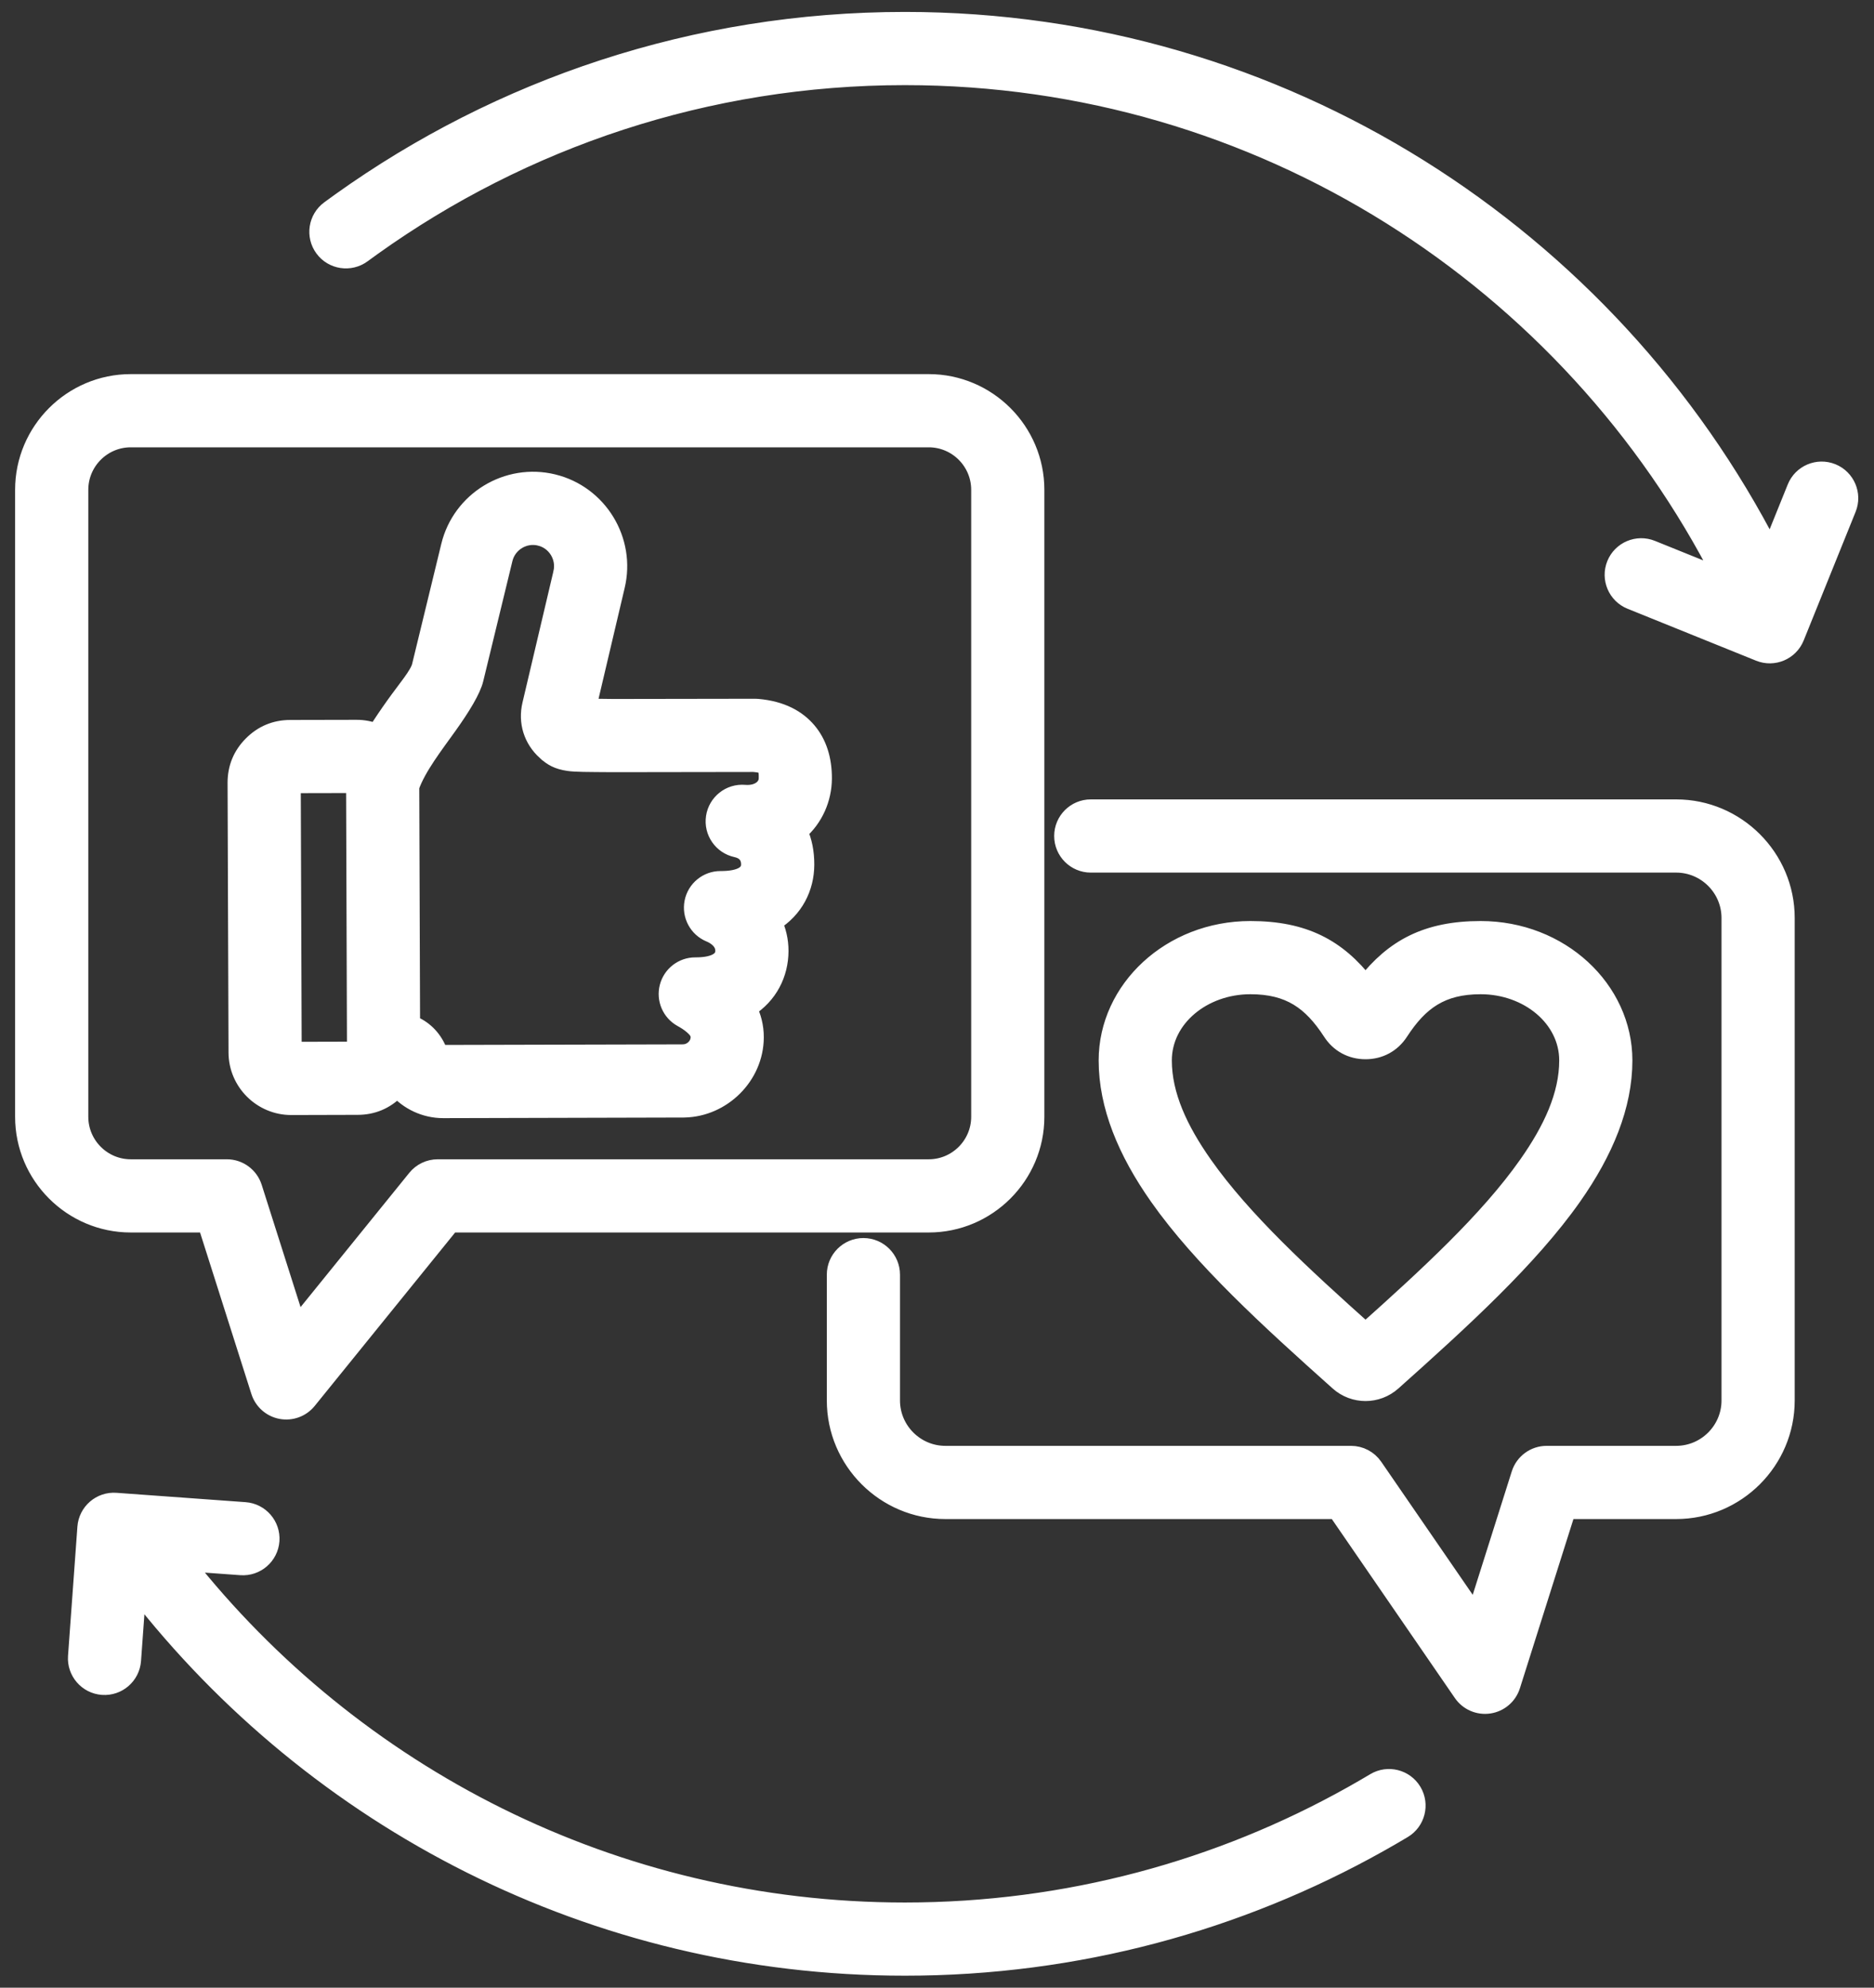
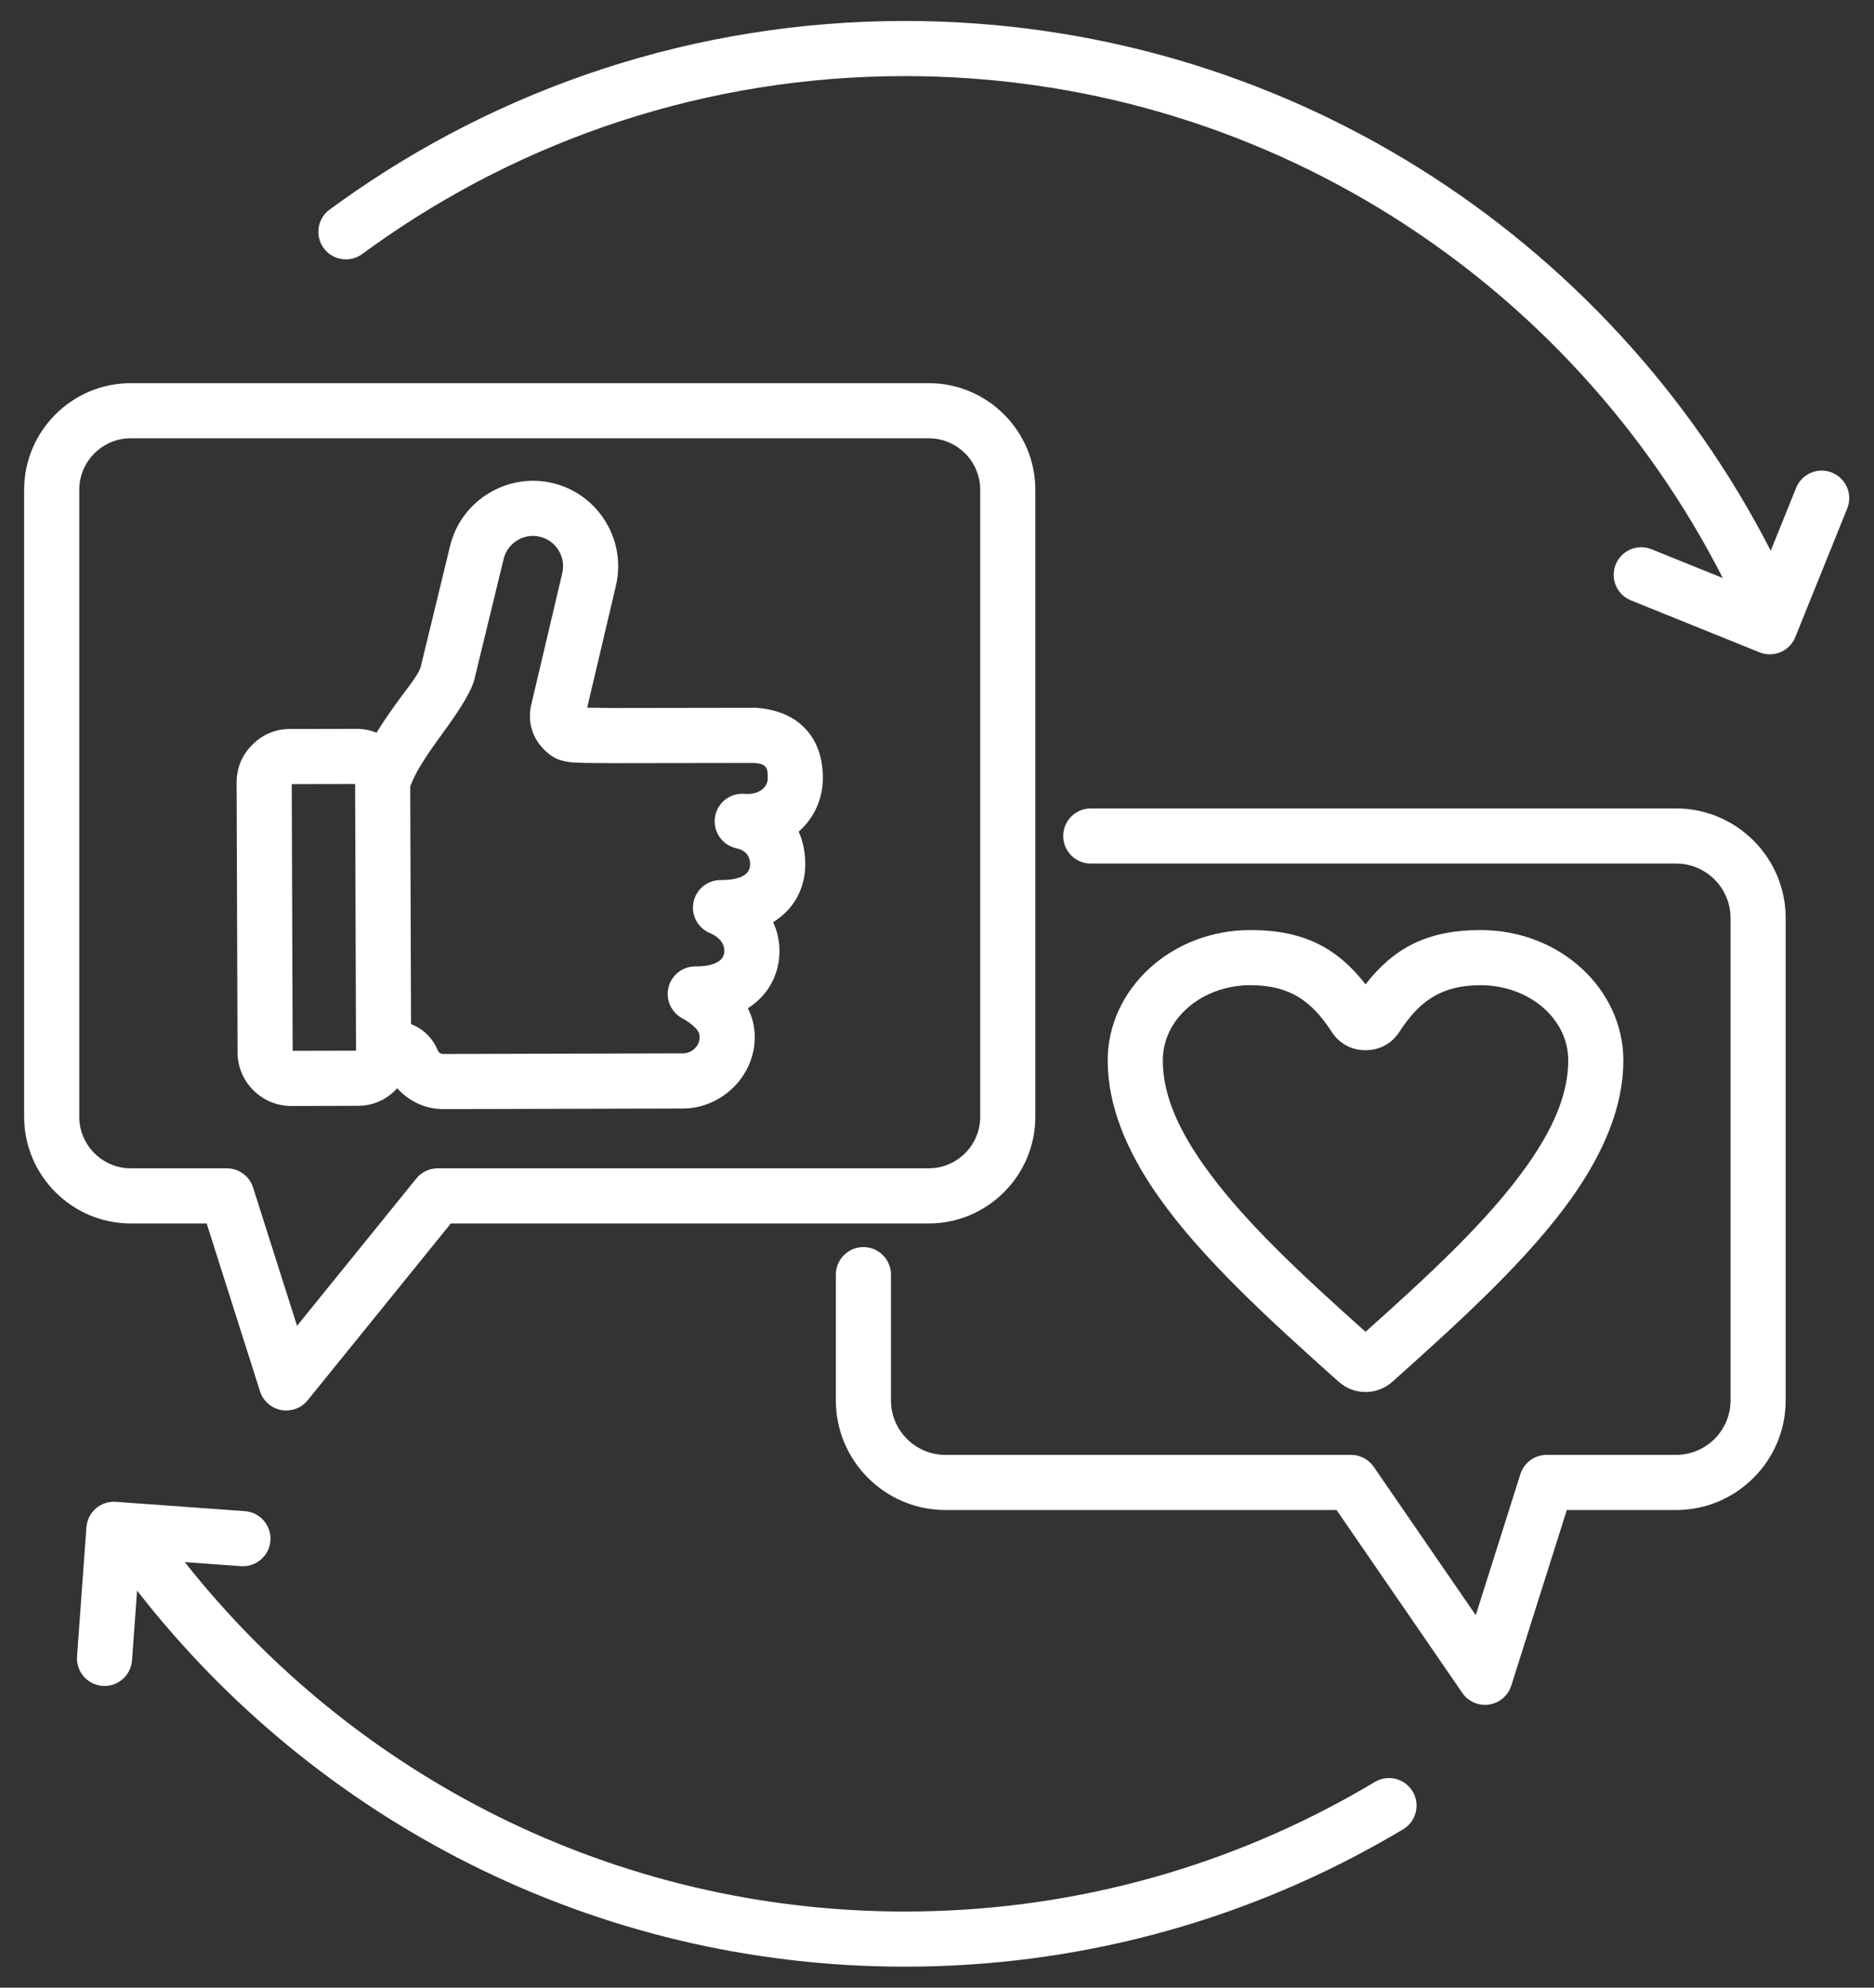
<svg xmlns="http://www.w3.org/2000/svg" width="83" height="88" viewBox="0 0 83 88" fill="none">
  <rect x="0" y="0" width="83" height="88" fill="#333333" stroke="none" />
  <mask id="path-1-outside-1_236_375" maskUnits="userSpaceOnUse" x="0.069" y="-0.072" width="83" height="88" fill="black">
    <rect fill="white" x="0.069" y="-0.072" width="83" height="88" />
-     <path fill-rule="evenodd" clip-rule="evenodd" d="M76.302 25.59C69.583 12.407 55.878 3.369 40.078 3.369C31.292 3.369 23.154 6.164 16.505 10.912C16.35 11.023 16.197 11.134 16.044 11.246C15.501 11.645 14.736 11.529 14.337 10.986C13.938 10.443 14.055 9.679 14.598 9.28C14.759 9.161 14.922 9.042 15.086 8.926C22.135 3.891 30.764 0.928 40.078 0.928C56.786 0.928 71.286 10.462 78.426 24.382L79.551 21.598C79.803 20.973 80.515 20.671 81.139 20.923C81.764 21.175 82.067 21.887 81.814 22.512L79.515 28.204C79.263 28.83 78.552 29.132 77.926 28.879L72.234 26.58C71.609 26.328 71.307 25.616 71.559 24.991C71.811 24.367 72.523 24.064 73.148 24.317L76.302 25.59ZM6.071 70.419L5.847 73.509C5.798 74.181 5.213 74.687 4.541 74.638C3.869 74.59 3.363 74.004 3.412 73.333L3.827 67.618C3.876 66.945 4.46 66.44 5.133 66.489L10.848 66.903C11.52 66.952 12.025 67.537 11.977 68.209C11.928 68.881 11.343 69.387 10.671 69.338L8.184 69.158C15.628 78.578 27.152 84.628 40.078 84.628C47.267 84.628 54.023 82.757 59.883 79.475C60.223 79.285 60.559 79.09 60.893 78.891C61.471 78.545 62.221 78.734 62.567 79.312C62.913 79.89 62.724 80.64 62.146 80.986C61.793 81.197 61.436 81.404 61.076 81.605C54.862 85.085 47.7 87.069 40.078 87.069C26.261 87.069 13.954 80.549 6.071 70.419ZM37.02 56.432C37.02 55.758 37.567 55.211 38.24 55.211C38.914 55.211 39.461 55.758 39.461 56.432V62.002C39.461 63.328 40.544 64.411 41.87 64.411H59.838C60.24 64.411 60.616 64.609 60.844 64.94L65.362 71.507L67.338 65.263C67.498 64.756 67.969 64.411 68.501 64.411H74.237C75.564 64.411 76.646 63.328 76.646 62.002V40.641C76.646 39.315 75.564 38.232 74.237 38.232H48.311C47.637 38.232 47.09 37.685 47.09 37.011C47.09 36.338 47.637 35.791 48.311 35.791H74.237C76.907 35.791 79.088 37.971 79.088 40.641V62.002C79.088 64.673 76.907 66.852 74.237 66.852H69.395L66.935 74.625C66.795 75.07 66.413 75.395 65.951 75.464C65.49 75.533 65.03 75.333 64.766 74.949L59.197 66.852H41.87C39.2 66.852 37.02 64.673 37.02 62.002V56.432ZM19.968 54.165L13.627 61.993C13.345 62.342 12.893 62.507 12.452 62.424C12.011 62.341 11.651 62.022 11.515 61.594L9.153 54.165H5.79C3.191 54.165 1.069 52.043 1.069 49.444V21.684C1.069 19.084 3.191 16.963 5.79 16.963H41.135C43.734 16.963 45.855 19.084 45.855 21.684V49.444C45.855 52.043 43.734 54.165 41.135 54.165H19.968ZM19.386 51.724H41.135C42.39 51.724 43.414 50.699 43.414 49.444V21.684C43.414 20.428 42.39 19.404 41.135 19.404H5.79C4.535 19.404 3.511 20.428 3.511 21.684V49.444C3.511 50.699 4.535 51.724 5.79 51.724H10.046C10.578 51.724 11.048 52.068 11.209 52.575L13.156 58.697L18.438 52.176C18.67 51.89 19.018 51.724 19.386 51.724ZM17.594 48.178C17.569 48.205 17.544 48.232 17.517 48.258L17.516 48.26C17.055 48.721 16.491 48.957 15.839 48.957H15.836L12.903 48.965C11.597 48.968 10.524 47.904 10.521 46.596C10.508 42.617 10.493 38.638 10.479 34.658V34.656C10.479 34.001 10.71 33.439 11.171 32.976C11.633 32.511 12.193 32.277 12.85 32.274C12.85 32.274 15.779 32.268 15.782 32.268C16.098 32.266 16.399 32.327 16.675 32.438C16.931 32.026 17.212 31.616 17.492 31.223C18.008 30.5 18.546 29.883 18.642 29.489L19.934 24.172C20.423 22.152 22.476 20.901 24.495 21.392C26.513 21.881 27.761 23.931 27.275 25.948L26.006 31.33C26.292 31.335 26.693 31.341 27.16 31.345L33.443 31.335C33.479 31.335 33.515 31.337 33.551 31.34C34.623 31.434 35.316 31.838 35.767 32.371C36.22 32.907 36.449 33.617 36.445 34.468V34.469C36.44 35.351 36.066 36.221 35.373 36.818C35.566 37.238 35.668 37.729 35.665 38.288C35.66 39.288 35.193 40.245 34.241 40.828C34.417 41.204 34.525 41.632 34.523 42.109C34.518 43.104 34.055 44.053 33.123 44.637C33.311 45.011 33.431 45.441 33.429 45.93V45.932C33.419 47.639 31.984 49.039 30.315 49.075C30.307 49.076 30.299 49.076 30.291 49.076L19.635 49.103H19.632C18.819 49.103 18.087 48.739 17.594 48.178ZM18.169 34.828L18.205 45.342C18.733 45.538 19.159 45.947 19.388 46.502L19.389 46.504C19.427 46.597 19.523 46.661 19.631 46.662C19.631 46.662 30.271 46.635 30.275 46.634C30.654 46.619 30.985 46.308 30.988 45.919C30.988 45.687 30.834 45.532 30.697 45.41C30.525 45.257 30.339 45.149 30.202 45.073C29.714 44.803 29.472 44.237 29.612 43.698C29.753 43.158 30.241 42.783 30.798 42.785C31.546 42.788 32.08 42.584 32.081 42.098V42.097C32.084 41.651 31.674 41.405 31.451 41.314C30.91 41.094 30.601 40.52 30.714 39.947C30.827 39.374 31.331 38.961 31.916 38.963C32.681 38.966 33.221 38.767 33.223 38.277V38.275C33.226 37.876 32.988 37.635 32.617 37.556C31.988 37.421 31.571 36.82 31.666 36.183C31.761 35.546 32.334 35.092 32.976 35.146C33.573 35.197 34.002 34.886 34.004 34.456C34.005 34.255 34.009 34.073 33.903 33.947C33.801 33.827 33.624 33.799 33.39 33.777L27.158 33.786C27.155 33.786 27.151 33.786 27.148 33.786C26.009 33.778 25.486 33.779 25.189 33.735C24.697 33.662 24.46 33.517 24.182 33.267L24.181 33.267C23.584 32.728 23.347 31.966 23.532 31.188L24.9 25.385C24.901 25.383 24.901 25.381 24.901 25.378C25.075 24.664 24.634 23.938 23.92 23.765L23.918 23.764C23.205 23.591 22.479 24.033 22.306 24.747L21.014 30.066C20.898 30.544 20.444 31.292 19.849 32.124C19.245 32.97 18.476 33.955 18.169 34.828ZM12.921 34.715C12.934 38.651 12.949 42.587 12.962 46.523L15.768 46.516L15.728 34.709C15.338 34.71 13.301 34.714 12.921 34.715ZM60.48 43.579C61.734 41.969 63.209 41.176 65.579 41.176C69.105 41.176 71.899 43.803 71.899 46.948C71.899 48.952 71.062 50.971 69.652 52.975C67.731 55.705 64.728 58.442 61.672 61.17C60.99 61.78 59.97 61.78 59.288 61.171C56.231 58.442 53.228 55.705 51.308 52.975C49.897 50.971 49.06 48.952 49.06 46.948C49.06 43.803 51.855 41.176 55.38 41.176C57.751 41.176 59.225 41.969 60.48 43.579ZM60.48 58.962C63.237 56.496 65.919 54.038 67.655 51.57C68.743 50.025 69.458 48.494 69.458 46.948C69.458 45.069 67.685 43.617 65.579 43.617C63.836 43.617 62.866 44.318 61.981 45.68L61.98 45.682C61.639 46.205 61.101 46.495 60.48 46.495C59.854 46.495 59.316 46.201 58.98 45.681C58.094 44.318 57.124 43.617 55.38 43.617C53.274 43.617 51.501 45.069 51.501 46.948C51.501 48.494 52.216 50.025 53.304 51.57C55.04 54.038 57.722 56.496 60.48 58.962Z" />
  </mask>
  <path fill-rule="evenodd" clip-rule="evenodd" d="M76.302 25.59C69.583 12.407 55.878 3.369 40.078 3.369C31.292 3.369 23.154 6.164 16.505 10.912C16.35 11.023 16.197 11.134 16.044 11.246C15.501 11.645 14.736 11.529 14.337 10.986C13.938 10.443 14.055 9.679 14.598 9.28C14.759 9.161 14.922 9.042 15.086 8.926C22.135 3.891 30.764 0.928 40.078 0.928C56.786 0.928 71.286 10.462 78.426 24.382L79.551 21.598C79.803 20.973 80.515 20.671 81.139 20.923C81.764 21.175 82.067 21.887 81.814 22.512L79.515 28.204C79.263 28.83 78.552 29.132 77.926 28.879L72.234 26.58C71.609 26.328 71.307 25.616 71.559 24.991C71.811 24.367 72.523 24.064 73.148 24.317L76.302 25.59ZM6.071 70.419L5.847 73.509C5.798 74.181 5.213 74.687 4.541 74.638C3.869 74.59 3.363 74.004 3.412 73.333L3.827 67.618C3.876 66.945 4.46 66.44 5.133 66.489L10.848 66.903C11.52 66.952 12.025 67.537 11.977 68.209C11.928 68.881 11.343 69.387 10.671 69.338L8.184 69.158C15.628 78.578 27.152 84.628 40.078 84.628C47.267 84.628 54.023 82.757 59.883 79.475C60.223 79.285 60.559 79.09 60.893 78.891C61.471 78.545 62.221 78.734 62.567 79.312C62.913 79.89 62.724 80.64 62.146 80.986C61.793 81.197 61.436 81.404 61.076 81.605C54.862 85.085 47.7 87.069 40.078 87.069C26.261 87.069 13.954 80.549 6.071 70.419ZM37.02 56.432C37.02 55.758 37.567 55.211 38.24 55.211C38.914 55.211 39.461 55.758 39.461 56.432V62.002C39.461 63.328 40.544 64.411 41.87 64.411H59.838C60.24 64.411 60.616 64.609 60.844 64.94L65.362 71.507L67.338 65.263C67.498 64.756 67.969 64.411 68.501 64.411H74.237C75.564 64.411 76.646 63.328 76.646 62.002V40.641C76.646 39.315 75.564 38.232 74.237 38.232H48.311C47.637 38.232 47.09 37.685 47.09 37.011C47.09 36.338 47.637 35.791 48.311 35.791H74.237C76.907 35.791 79.088 37.971 79.088 40.641V62.002C79.088 64.673 76.907 66.852 74.237 66.852H69.395L66.935 74.625C66.795 75.07 66.413 75.395 65.951 75.464C65.49 75.533 65.03 75.333 64.766 74.949L59.197 66.852H41.87C39.2 66.852 37.02 64.673 37.02 62.002V56.432ZM19.968 54.165L13.627 61.993C13.345 62.342 12.893 62.507 12.452 62.424C12.011 62.341 11.651 62.022 11.515 61.594L9.153 54.165H5.79C3.191 54.165 1.069 52.043 1.069 49.444V21.684C1.069 19.084 3.191 16.963 5.79 16.963H41.135C43.734 16.963 45.855 19.084 45.855 21.684V49.444C45.855 52.043 43.734 54.165 41.135 54.165H19.968ZM19.386 51.724H41.135C42.39 51.724 43.414 50.699 43.414 49.444V21.684C43.414 20.428 42.39 19.404 41.135 19.404H5.79C4.535 19.404 3.511 20.428 3.511 21.684V49.444C3.511 50.699 4.535 51.724 5.79 51.724H10.046C10.578 51.724 11.048 52.068 11.209 52.575L13.156 58.697L18.438 52.176C18.67 51.89 19.018 51.724 19.386 51.724ZM17.594 48.178C17.569 48.205 17.544 48.232 17.517 48.258L17.516 48.26C17.055 48.721 16.491 48.957 15.839 48.957H15.836L12.903 48.965C11.597 48.968 10.524 47.904 10.521 46.596C10.508 42.617 10.493 38.638 10.479 34.658V34.656C10.479 34.001 10.71 33.439 11.171 32.976C11.633 32.511 12.193 32.277 12.85 32.274C12.85 32.274 15.779 32.268 15.782 32.268C16.098 32.266 16.399 32.327 16.675 32.438C16.931 32.026 17.212 31.616 17.492 31.223C18.008 30.5 18.546 29.883 18.642 29.489L19.934 24.172C20.423 22.152 22.476 20.901 24.495 21.392C26.513 21.881 27.761 23.931 27.275 25.948L26.006 31.33C26.292 31.335 26.693 31.341 27.16 31.345L33.443 31.335C33.479 31.335 33.515 31.337 33.551 31.34C34.623 31.434 35.316 31.838 35.767 32.371C36.22 32.907 36.449 33.617 36.445 34.468V34.469C36.44 35.351 36.066 36.221 35.373 36.818C35.566 37.238 35.668 37.729 35.665 38.288C35.66 39.288 35.193 40.245 34.241 40.828C34.417 41.204 34.525 41.632 34.523 42.109C34.518 43.104 34.055 44.053 33.123 44.637C33.311 45.011 33.431 45.441 33.429 45.93V45.932C33.419 47.639 31.984 49.039 30.315 49.075C30.307 49.076 30.299 49.076 30.291 49.076L19.635 49.103H19.632C18.819 49.103 18.087 48.739 17.594 48.178ZM18.169 34.828L18.205 45.342C18.733 45.538 19.159 45.947 19.388 46.502L19.389 46.504C19.427 46.597 19.523 46.661 19.631 46.662C19.631 46.662 30.271 46.635 30.275 46.634C30.654 46.619 30.985 46.308 30.988 45.919C30.988 45.687 30.834 45.532 30.697 45.41C30.525 45.257 30.339 45.149 30.202 45.073C29.714 44.803 29.472 44.237 29.612 43.698C29.753 43.158 30.241 42.783 30.798 42.785C31.546 42.788 32.08 42.584 32.081 42.098V42.097C32.084 41.651 31.674 41.405 31.451 41.314C30.91 41.094 30.601 40.52 30.714 39.947C30.827 39.374 31.331 38.961 31.916 38.963C32.681 38.966 33.221 38.767 33.223 38.277V38.275C33.226 37.876 32.988 37.635 32.617 37.556C31.988 37.421 31.571 36.82 31.666 36.183C31.761 35.546 32.334 35.092 32.976 35.146C33.573 35.197 34.002 34.886 34.004 34.456C34.005 34.255 34.009 34.073 33.903 33.947C33.801 33.827 33.624 33.799 33.39 33.777L27.158 33.786C27.155 33.786 27.151 33.786 27.148 33.786C26.009 33.778 25.486 33.779 25.189 33.735C24.697 33.662 24.46 33.517 24.182 33.267L24.181 33.267C23.584 32.728 23.347 31.966 23.532 31.188L24.9 25.385C24.901 25.383 24.901 25.381 24.901 25.378C25.075 24.664 24.634 23.938 23.92 23.765L23.918 23.764C23.205 23.591 22.479 24.033 22.306 24.747L21.014 30.066C20.898 30.544 20.444 31.292 19.849 32.124C19.245 32.97 18.476 33.955 18.169 34.828ZM12.921 34.715C12.934 38.651 12.949 42.587 12.962 46.523L15.768 46.516L15.728 34.709C15.338 34.71 13.301 34.714 12.921 34.715ZM60.48 43.579C61.734 41.969 63.209 41.176 65.579 41.176C69.105 41.176 71.899 43.803 71.899 46.948C71.899 48.952 71.062 50.971 69.652 52.975C67.731 55.705 64.728 58.442 61.672 61.17C60.99 61.78 59.97 61.78 59.288 61.171C56.231 58.442 53.228 55.705 51.308 52.975C49.897 50.971 49.06 48.952 49.06 46.948C49.06 43.803 51.855 41.176 55.38 41.176C57.751 41.176 59.225 41.969 60.48 43.579ZM60.48 58.962C63.237 56.496 65.919 54.038 67.655 51.57C68.743 50.025 69.458 48.494 69.458 46.948C69.458 45.069 67.685 43.617 65.579 43.617C63.836 43.617 62.866 44.318 61.981 45.68L61.98 45.682C61.639 46.205 61.101 46.495 60.48 46.495C59.854 46.495 59.316 46.201 58.98 45.681C58.094 44.318 57.124 43.617 55.38 43.617C53.274 43.617 51.501 45.069 51.501 46.948C51.501 48.494 52.216 50.025 53.304 51.57C55.04 54.038 57.722 56.496 60.48 58.962Z" fill="white" />
-   <path fill-rule="evenodd" clip-rule="evenodd" d="M76.302 25.59C69.583 12.407 55.878 3.369 40.078 3.369C31.292 3.369 23.154 6.164 16.505 10.912C16.35 11.023 16.197 11.134 16.044 11.246C15.501 11.645 14.736 11.529 14.337 10.986C13.938 10.443 14.055 9.679 14.598 9.28C14.759 9.161 14.922 9.042 15.086 8.926C22.135 3.891 30.764 0.928 40.078 0.928C56.786 0.928 71.286 10.462 78.426 24.382L79.551 21.598C79.803 20.973 80.515 20.671 81.139 20.923C81.764 21.175 82.067 21.887 81.814 22.512L79.515 28.204C79.263 28.83 78.552 29.132 77.926 28.879L72.234 26.58C71.609 26.328 71.307 25.616 71.559 24.991C71.811 24.367 72.523 24.064 73.148 24.317L76.302 25.59ZM6.071 70.419L5.847 73.509C5.798 74.181 5.213 74.687 4.541 74.638C3.869 74.59 3.363 74.004 3.412 73.333L3.827 67.618C3.876 66.945 4.46 66.44 5.133 66.489L10.848 66.903C11.52 66.952 12.025 67.537 11.977 68.209C11.928 68.881 11.343 69.387 10.671 69.338L8.184 69.158C15.628 78.578 27.152 84.628 40.078 84.628C47.267 84.628 54.023 82.757 59.883 79.475C60.223 79.285 60.559 79.09 60.893 78.891C61.471 78.545 62.221 78.734 62.567 79.312C62.913 79.89 62.724 80.64 62.146 80.986C61.793 81.197 61.436 81.404 61.076 81.605C54.862 85.085 47.7 87.069 40.078 87.069C26.261 87.069 13.954 80.549 6.071 70.419ZM37.02 56.432C37.02 55.758 37.567 55.211 38.24 55.211C38.914 55.211 39.461 55.758 39.461 56.432V62.002C39.461 63.328 40.544 64.411 41.87 64.411H59.838C60.24 64.411 60.616 64.609 60.844 64.94L65.362 71.507L67.338 65.263C67.498 64.756 67.969 64.411 68.501 64.411H74.237C75.564 64.411 76.646 63.328 76.646 62.002V40.641C76.646 39.315 75.564 38.232 74.237 38.232H48.311C47.637 38.232 47.09 37.685 47.09 37.011C47.09 36.338 47.637 35.791 48.311 35.791H74.237C76.907 35.791 79.088 37.971 79.088 40.641V62.002C79.088 64.673 76.907 66.852 74.237 66.852H69.395L66.935 74.625C66.795 75.07 66.413 75.395 65.951 75.464C65.49 75.533 65.03 75.333 64.766 74.949L59.197 66.852H41.87C39.2 66.852 37.02 64.673 37.02 62.002V56.432ZM19.968 54.165L13.627 61.993C13.345 62.342 12.893 62.507 12.452 62.424C12.011 62.341 11.651 62.022 11.515 61.594L9.153 54.165H5.79C3.191 54.165 1.069 52.043 1.069 49.444V21.684C1.069 19.084 3.191 16.963 5.79 16.963H41.135C43.734 16.963 45.855 19.084 45.855 21.684V49.444C45.855 52.043 43.734 54.165 41.135 54.165H19.968ZM19.386 51.724H41.135C42.39 51.724 43.414 50.699 43.414 49.444V21.684C43.414 20.428 42.39 19.404 41.135 19.404H5.79C4.535 19.404 3.511 20.428 3.511 21.684V49.444C3.511 50.699 4.535 51.724 5.79 51.724H10.046C10.578 51.724 11.048 52.068 11.209 52.575L13.156 58.697L18.438 52.176C18.67 51.89 19.018 51.724 19.386 51.724ZM17.594 48.178C17.569 48.205 17.544 48.232 17.517 48.258L17.516 48.26C17.055 48.721 16.491 48.957 15.839 48.957H15.836L12.903 48.965C11.597 48.968 10.524 47.904 10.521 46.596C10.508 42.617 10.493 38.638 10.479 34.658V34.656C10.479 34.001 10.71 33.439 11.171 32.976C11.633 32.511 12.193 32.277 12.85 32.274C12.85 32.274 15.779 32.268 15.782 32.268C16.098 32.266 16.399 32.327 16.675 32.438C16.931 32.026 17.212 31.616 17.492 31.223C18.008 30.5 18.546 29.883 18.642 29.489L19.934 24.172C20.423 22.152 22.476 20.901 24.495 21.392C26.513 21.881 27.761 23.931 27.275 25.948L26.006 31.33C26.292 31.335 26.693 31.341 27.16 31.345L33.443 31.335C33.479 31.335 33.515 31.337 33.551 31.34C34.623 31.434 35.316 31.838 35.767 32.371C36.22 32.907 36.449 33.617 36.445 34.468V34.469C36.44 35.351 36.066 36.221 35.373 36.818C35.566 37.238 35.668 37.729 35.665 38.288C35.66 39.288 35.193 40.245 34.241 40.828C34.417 41.204 34.525 41.632 34.523 42.109C34.518 43.104 34.055 44.053 33.123 44.637C33.311 45.011 33.431 45.441 33.429 45.93V45.932C33.419 47.639 31.984 49.039 30.315 49.075C30.307 49.076 30.299 49.076 30.291 49.076L19.635 49.103H19.632C18.819 49.103 18.087 48.739 17.594 48.178ZM18.169 34.828L18.205 45.342C18.733 45.538 19.159 45.947 19.388 46.502L19.389 46.504C19.427 46.597 19.523 46.661 19.631 46.662C19.631 46.662 30.271 46.635 30.275 46.634C30.654 46.619 30.985 46.308 30.988 45.919C30.988 45.687 30.834 45.532 30.697 45.41C30.525 45.257 30.339 45.149 30.202 45.073C29.714 44.803 29.472 44.237 29.612 43.698C29.753 43.158 30.241 42.783 30.798 42.785C31.546 42.788 32.08 42.584 32.081 42.098V42.097C32.084 41.651 31.674 41.405 31.451 41.314C30.91 41.094 30.601 40.52 30.714 39.947C30.827 39.374 31.331 38.961 31.916 38.963C32.681 38.966 33.221 38.767 33.223 38.277V38.275C33.226 37.876 32.988 37.635 32.617 37.556C31.988 37.421 31.571 36.82 31.666 36.183C31.761 35.546 32.334 35.092 32.976 35.146C33.573 35.197 34.002 34.886 34.004 34.456C34.005 34.255 34.009 34.073 33.903 33.947C33.801 33.827 33.624 33.799 33.39 33.777L27.158 33.786C27.155 33.786 27.151 33.786 27.148 33.786C26.009 33.778 25.486 33.779 25.189 33.735C24.697 33.662 24.46 33.517 24.182 33.267L24.181 33.267C23.584 32.728 23.347 31.966 23.532 31.188L24.9 25.385C24.901 25.383 24.901 25.381 24.901 25.378C25.075 24.664 24.634 23.938 23.92 23.765L23.918 23.764C23.205 23.591 22.479 24.033 22.306 24.747L21.014 30.066C20.898 30.544 20.444 31.292 19.849 32.124C19.245 32.97 18.476 33.955 18.169 34.828ZM12.921 34.715C12.934 38.651 12.949 42.587 12.962 46.523L15.768 46.516L15.728 34.709C15.338 34.71 13.301 34.714 12.921 34.715ZM60.48 43.579C61.734 41.969 63.209 41.176 65.579 41.176C69.105 41.176 71.899 43.803 71.899 46.948C71.899 48.952 71.062 50.971 69.652 52.975C67.731 55.705 64.728 58.442 61.672 61.17C60.99 61.78 59.97 61.78 59.288 61.171C56.231 58.442 53.228 55.705 51.308 52.975C49.897 50.971 49.06 48.952 49.06 46.948C49.06 43.803 51.855 41.176 55.38 41.176C57.751 41.176 59.225 41.969 60.48 43.579ZM60.48 58.962C63.237 56.496 65.919 54.038 67.655 51.57C68.743 50.025 69.458 48.494 69.458 46.948C69.458 45.069 67.685 43.617 65.579 43.617C63.836 43.617 62.866 44.318 61.981 45.68L61.98 45.682C61.639 46.205 61.101 46.495 60.48 46.495C59.854 46.495 59.316 46.201 58.98 45.681C58.094 44.318 57.124 43.617 55.38 43.617C53.274 43.617 51.501 45.069 51.501 46.948C51.501 48.494 52.216 50.025 53.304 51.57C55.04 54.038 57.722 56.496 60.48 58.962Z" stroke="white" stroke-width="0.8" mask="url(#path-1-outside-1_236_375)" />
</svg>